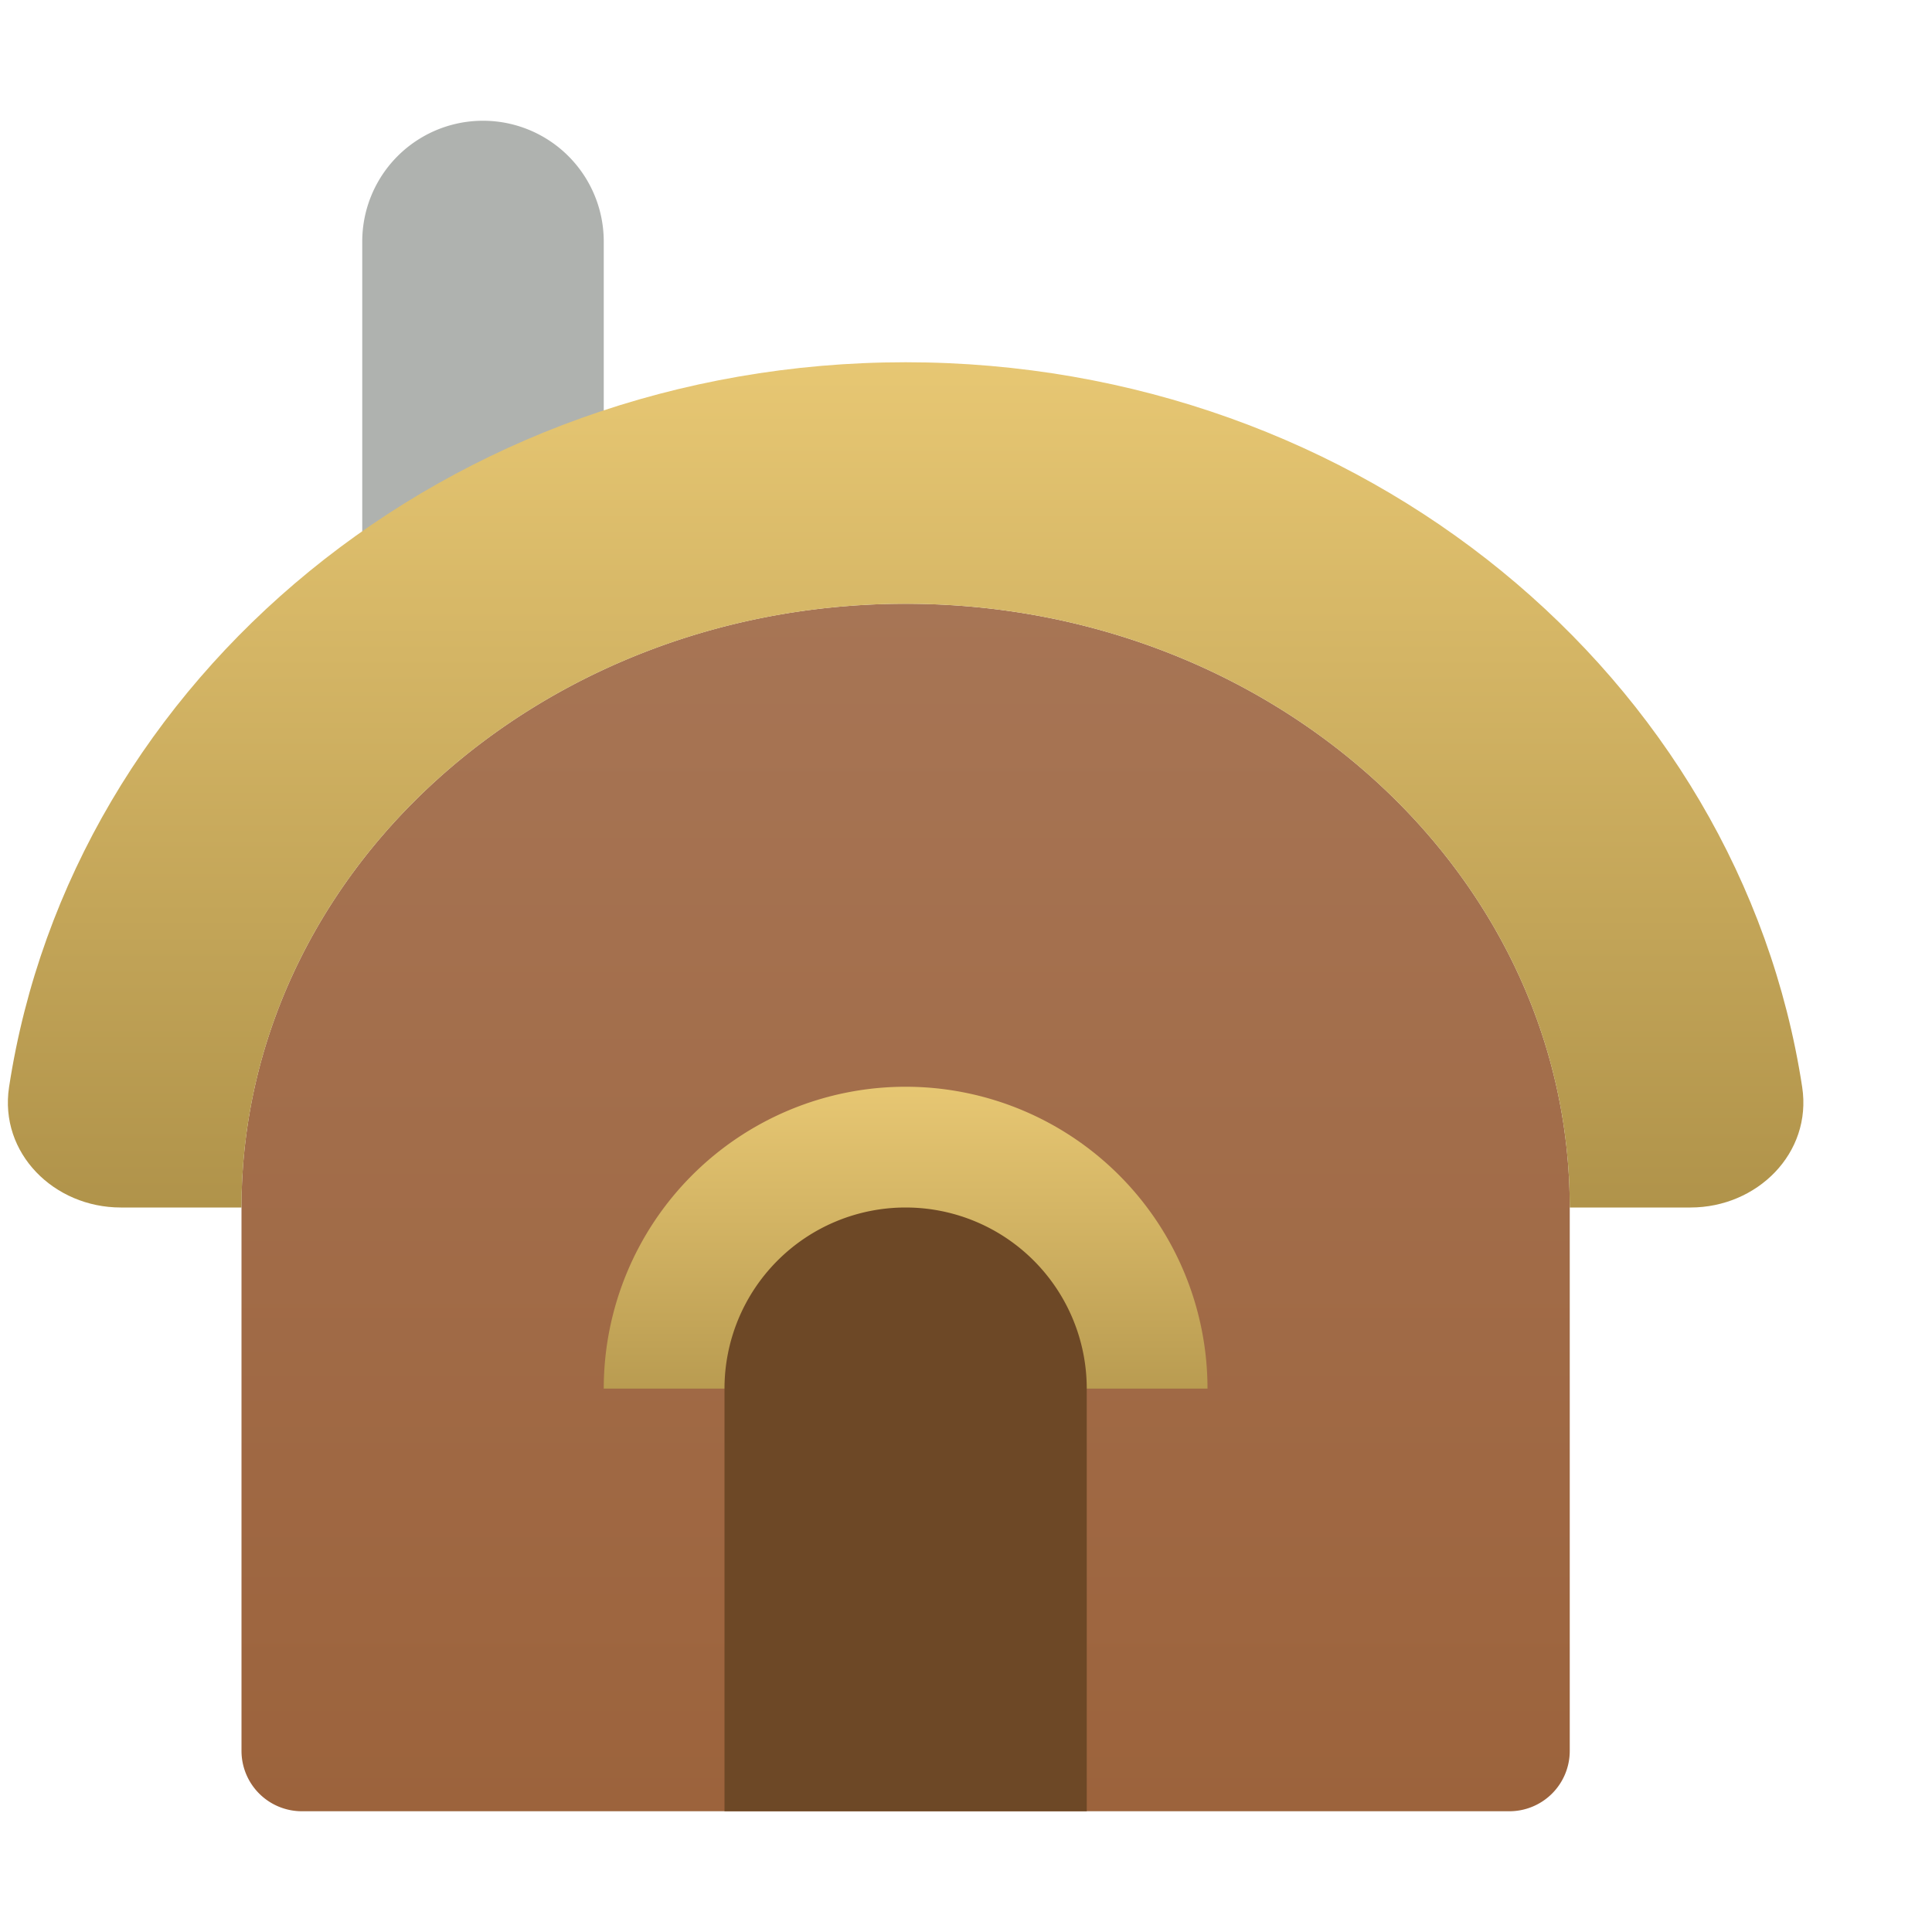
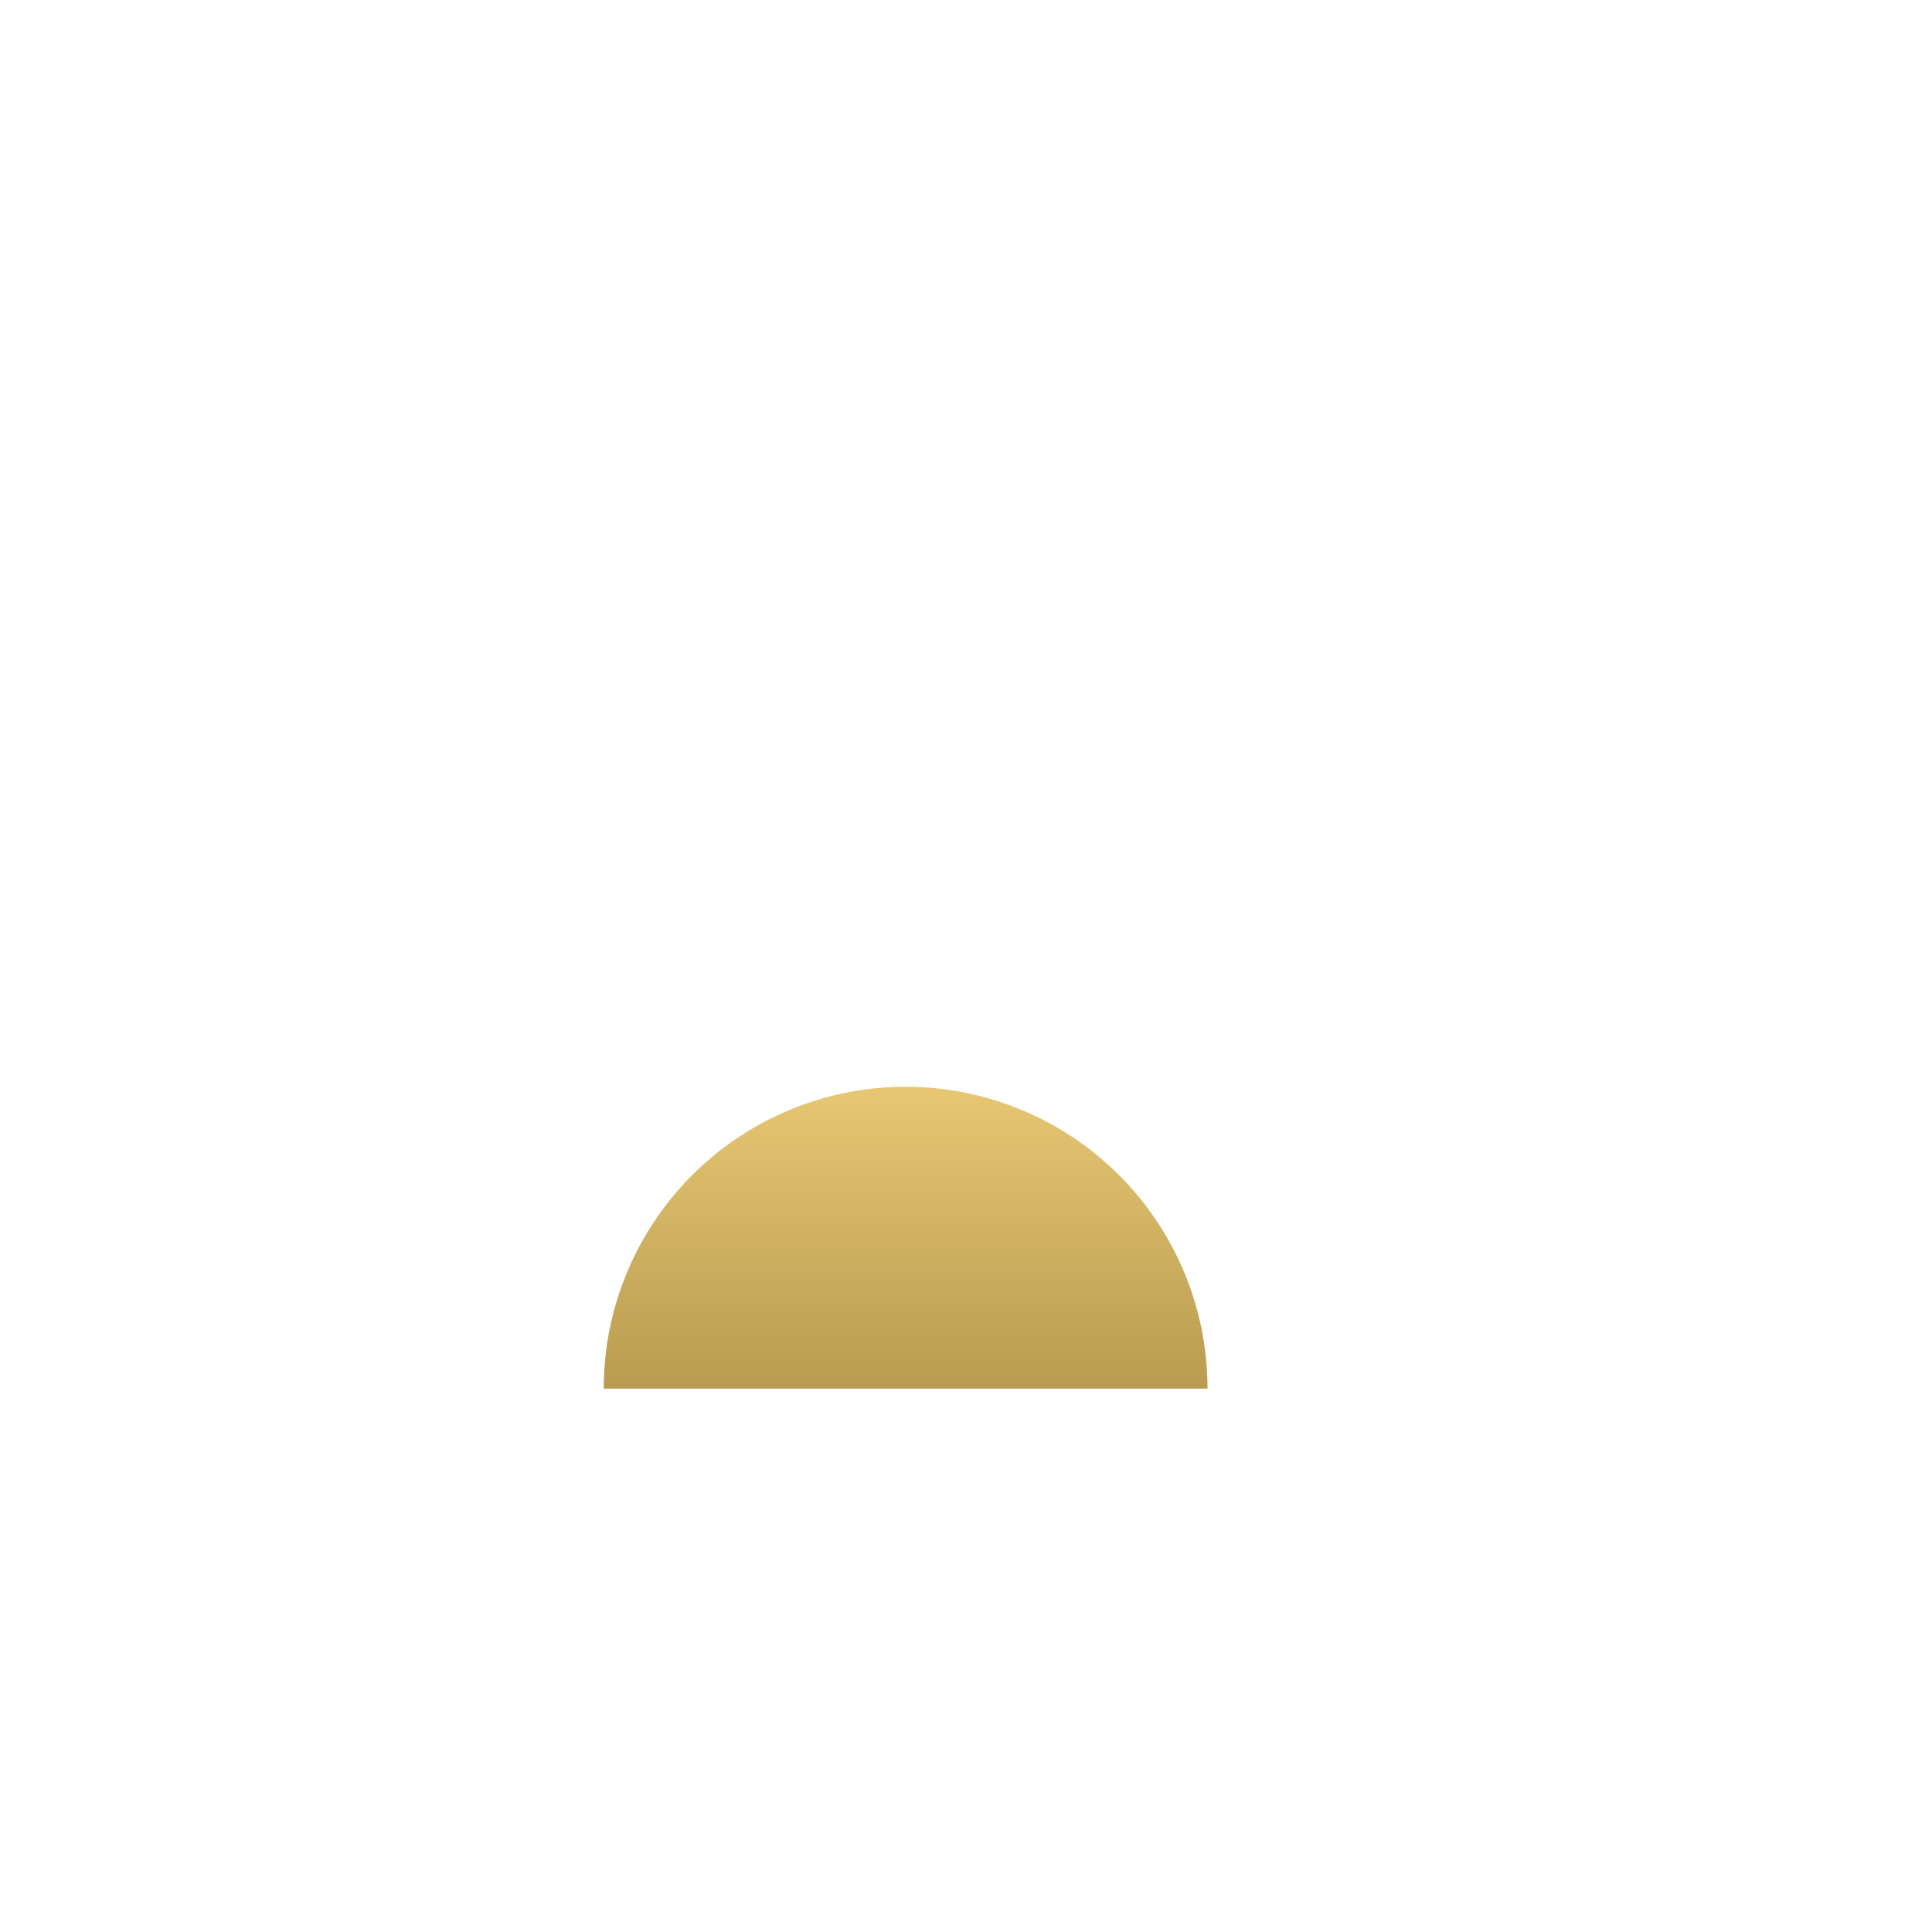
<svg xmlns="http://www.w3.org/2000/svg" width="16" height="16" fill="none" viewBox="0 0 16 16">
-   <path fill="url(#a)" d="M2 14.5V10c0-2.761 2.462-5 5.5-5S13 7.239 13 10v4.5a.5.5 0 0 1-.5.5h-10a.5.5 0 0 1-.5-.5Z" />
-   <path fill="#AFB2AF" d="M5 4.035 3 5V2a1 1 0 0 1 2 0v2.035Z" />
-   <path fill="url(#b)" d="M1 10h1c0-2.761 2.462-5 5.5-5S13 7.239 13 10h1c.552 0 1.008-.45.925-.997C14.406 5.61 11.28 3 7.5 3S.594 5.61.075 9.003C-.008 9.55.448 10 1 10Z" />
  <path fill="url(#c)" d="M5 11.5h5a2.5 2.5 0 0 0-5 0Z" />
-   <path fill="#6D4826" d="M6 11.5V15h3v-3.5a1.5 1.5 0 0 0-3 0Z" />
  <defs>
    <linearGradient id="a" x1="7.5" x2="7.5" y1="5" y2="15" gradientUnits="userSpaceOnUse">
      <stop stop-color="#A77555" />
      <stop offset="1" stop-color="#9C633C" />
    </linearGradient>
    <linearGradient id="b" x1="7.5" x2="7.5" y1="3" y2="10" gradientUnits="userSpaceOnUse">
      <stop stop-color="#E7C773" />
      <stop offset="1" stop-color="#B0934A" />
    </linearGradient>
    <linearGradient id="c" x1="7.5" x2="7.5" y1="9" y2="12" gradientUnits="userSpaceOnUse">
      <stop stop-color="#E7C773" />
      <stop offset="1" stop-color="#B0934A" />
    </linearGradient>
  </defs>
</svg>